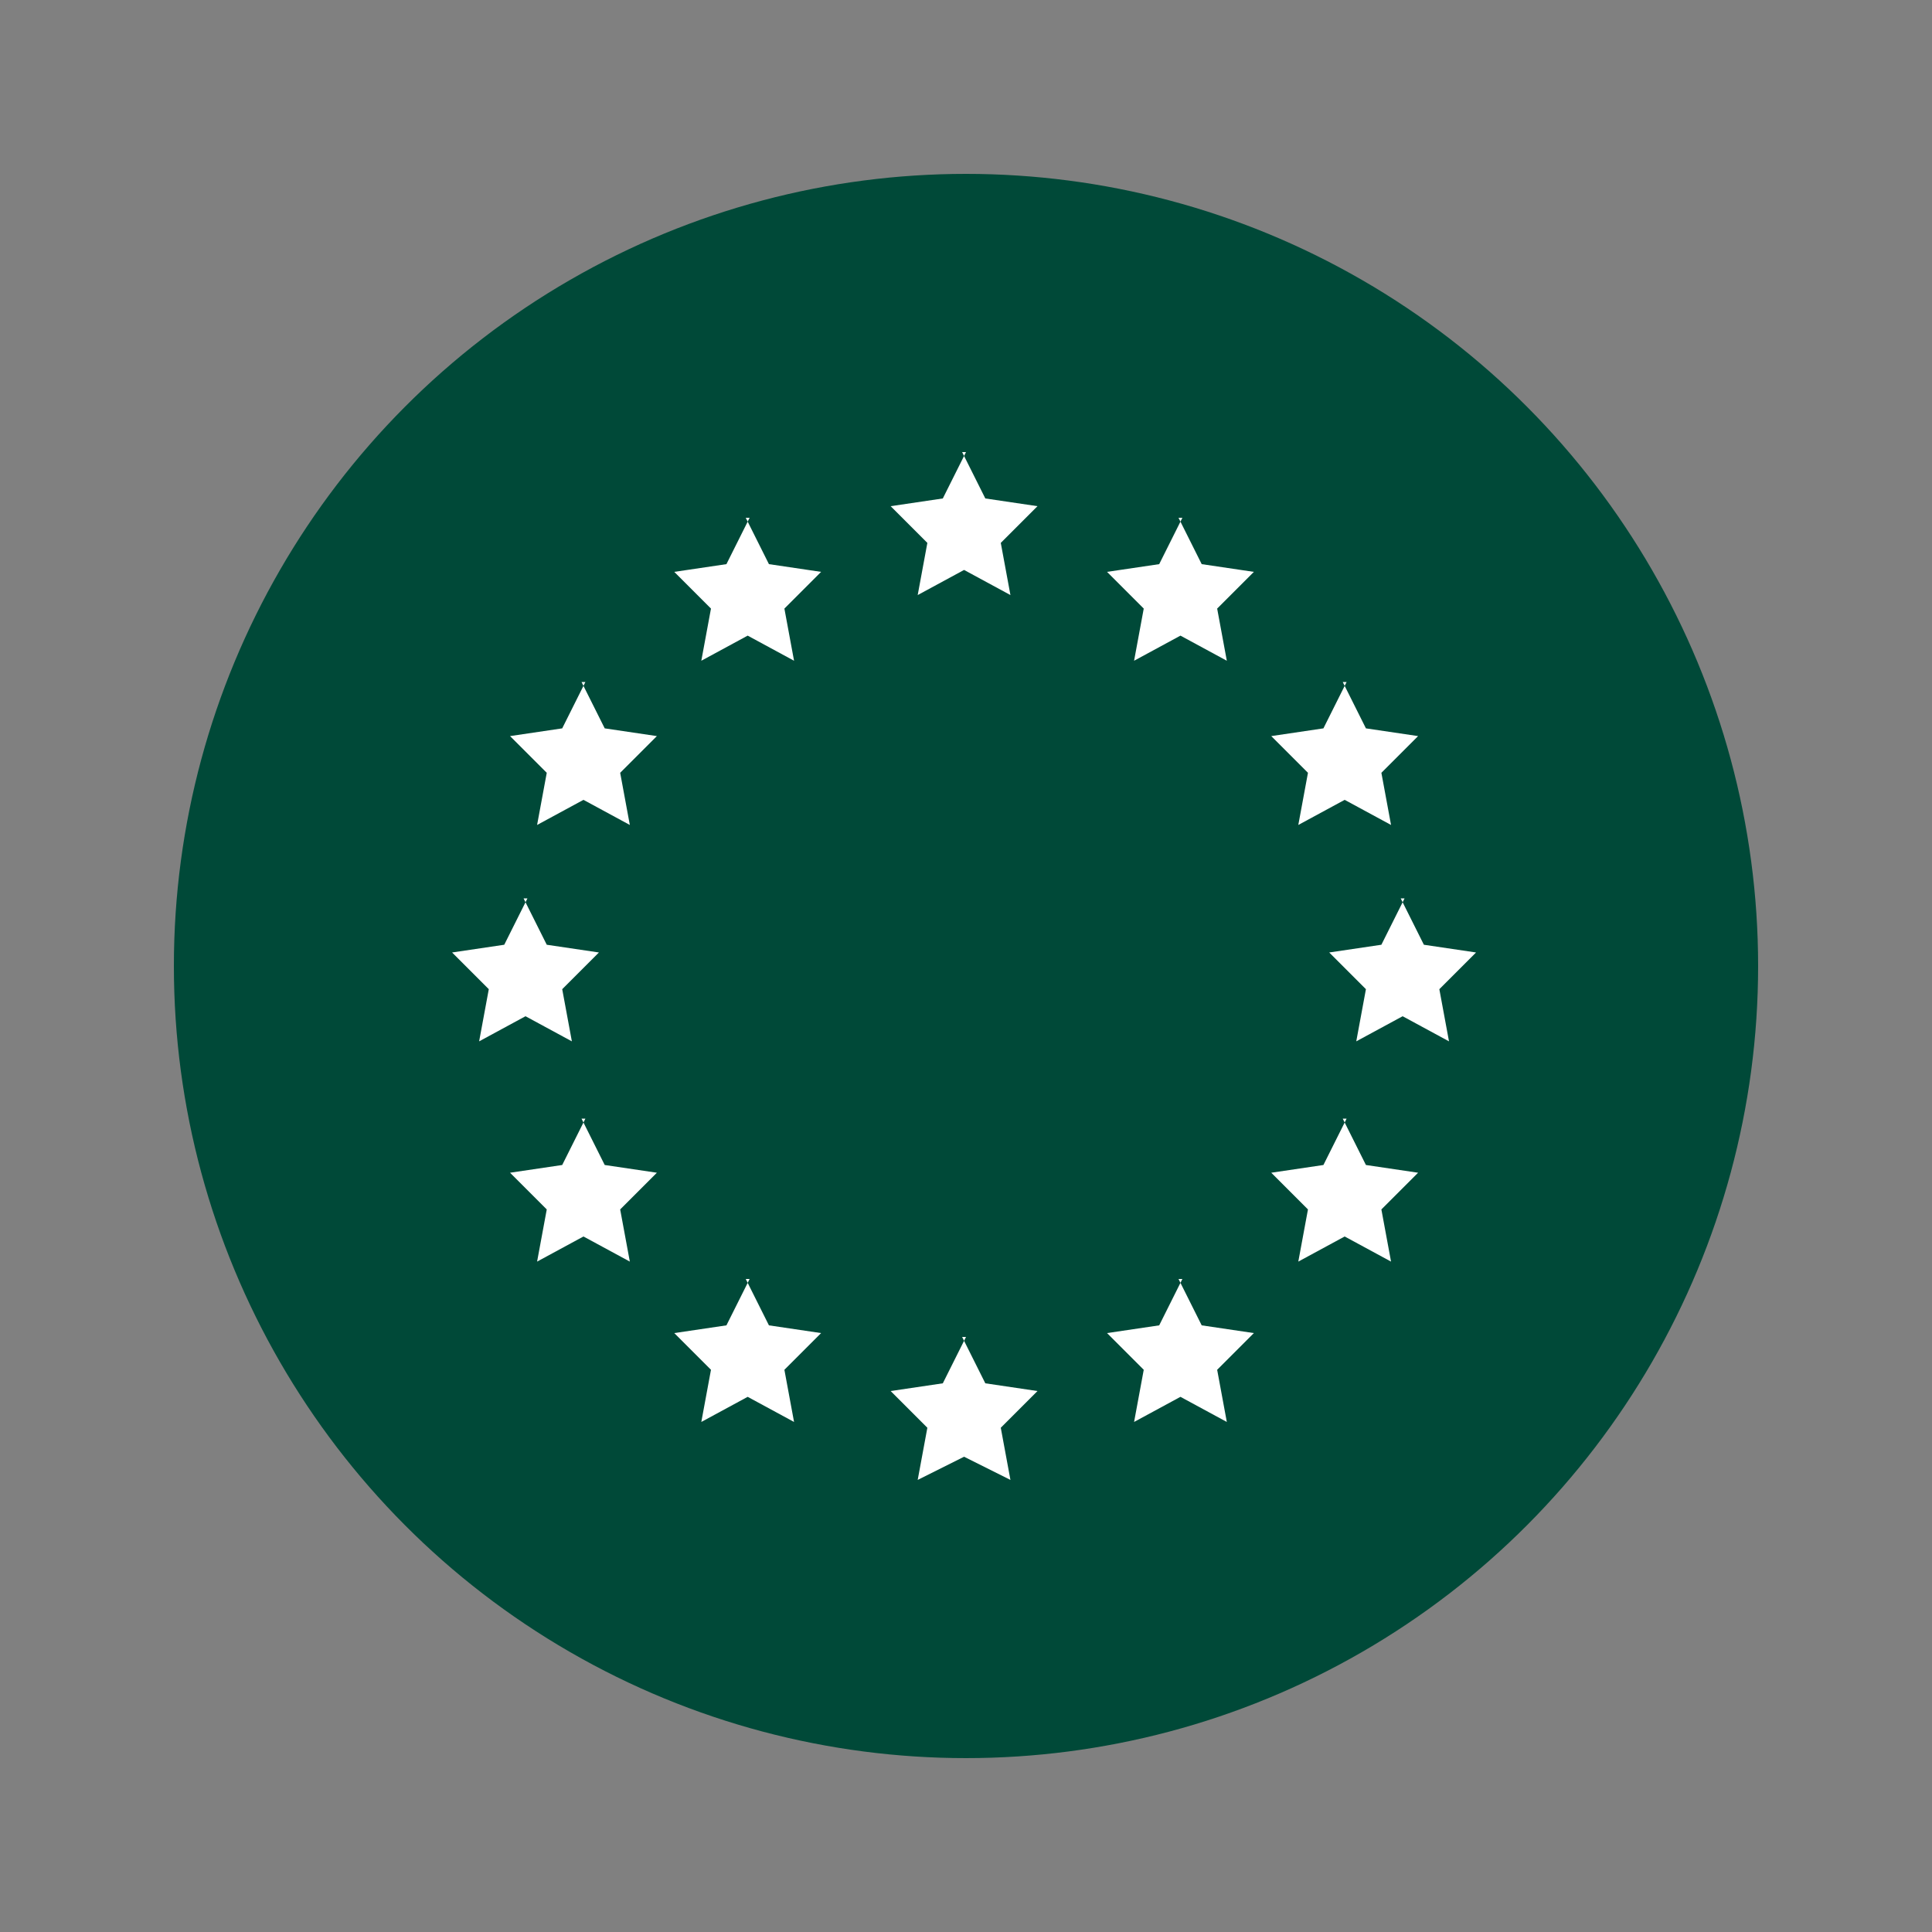
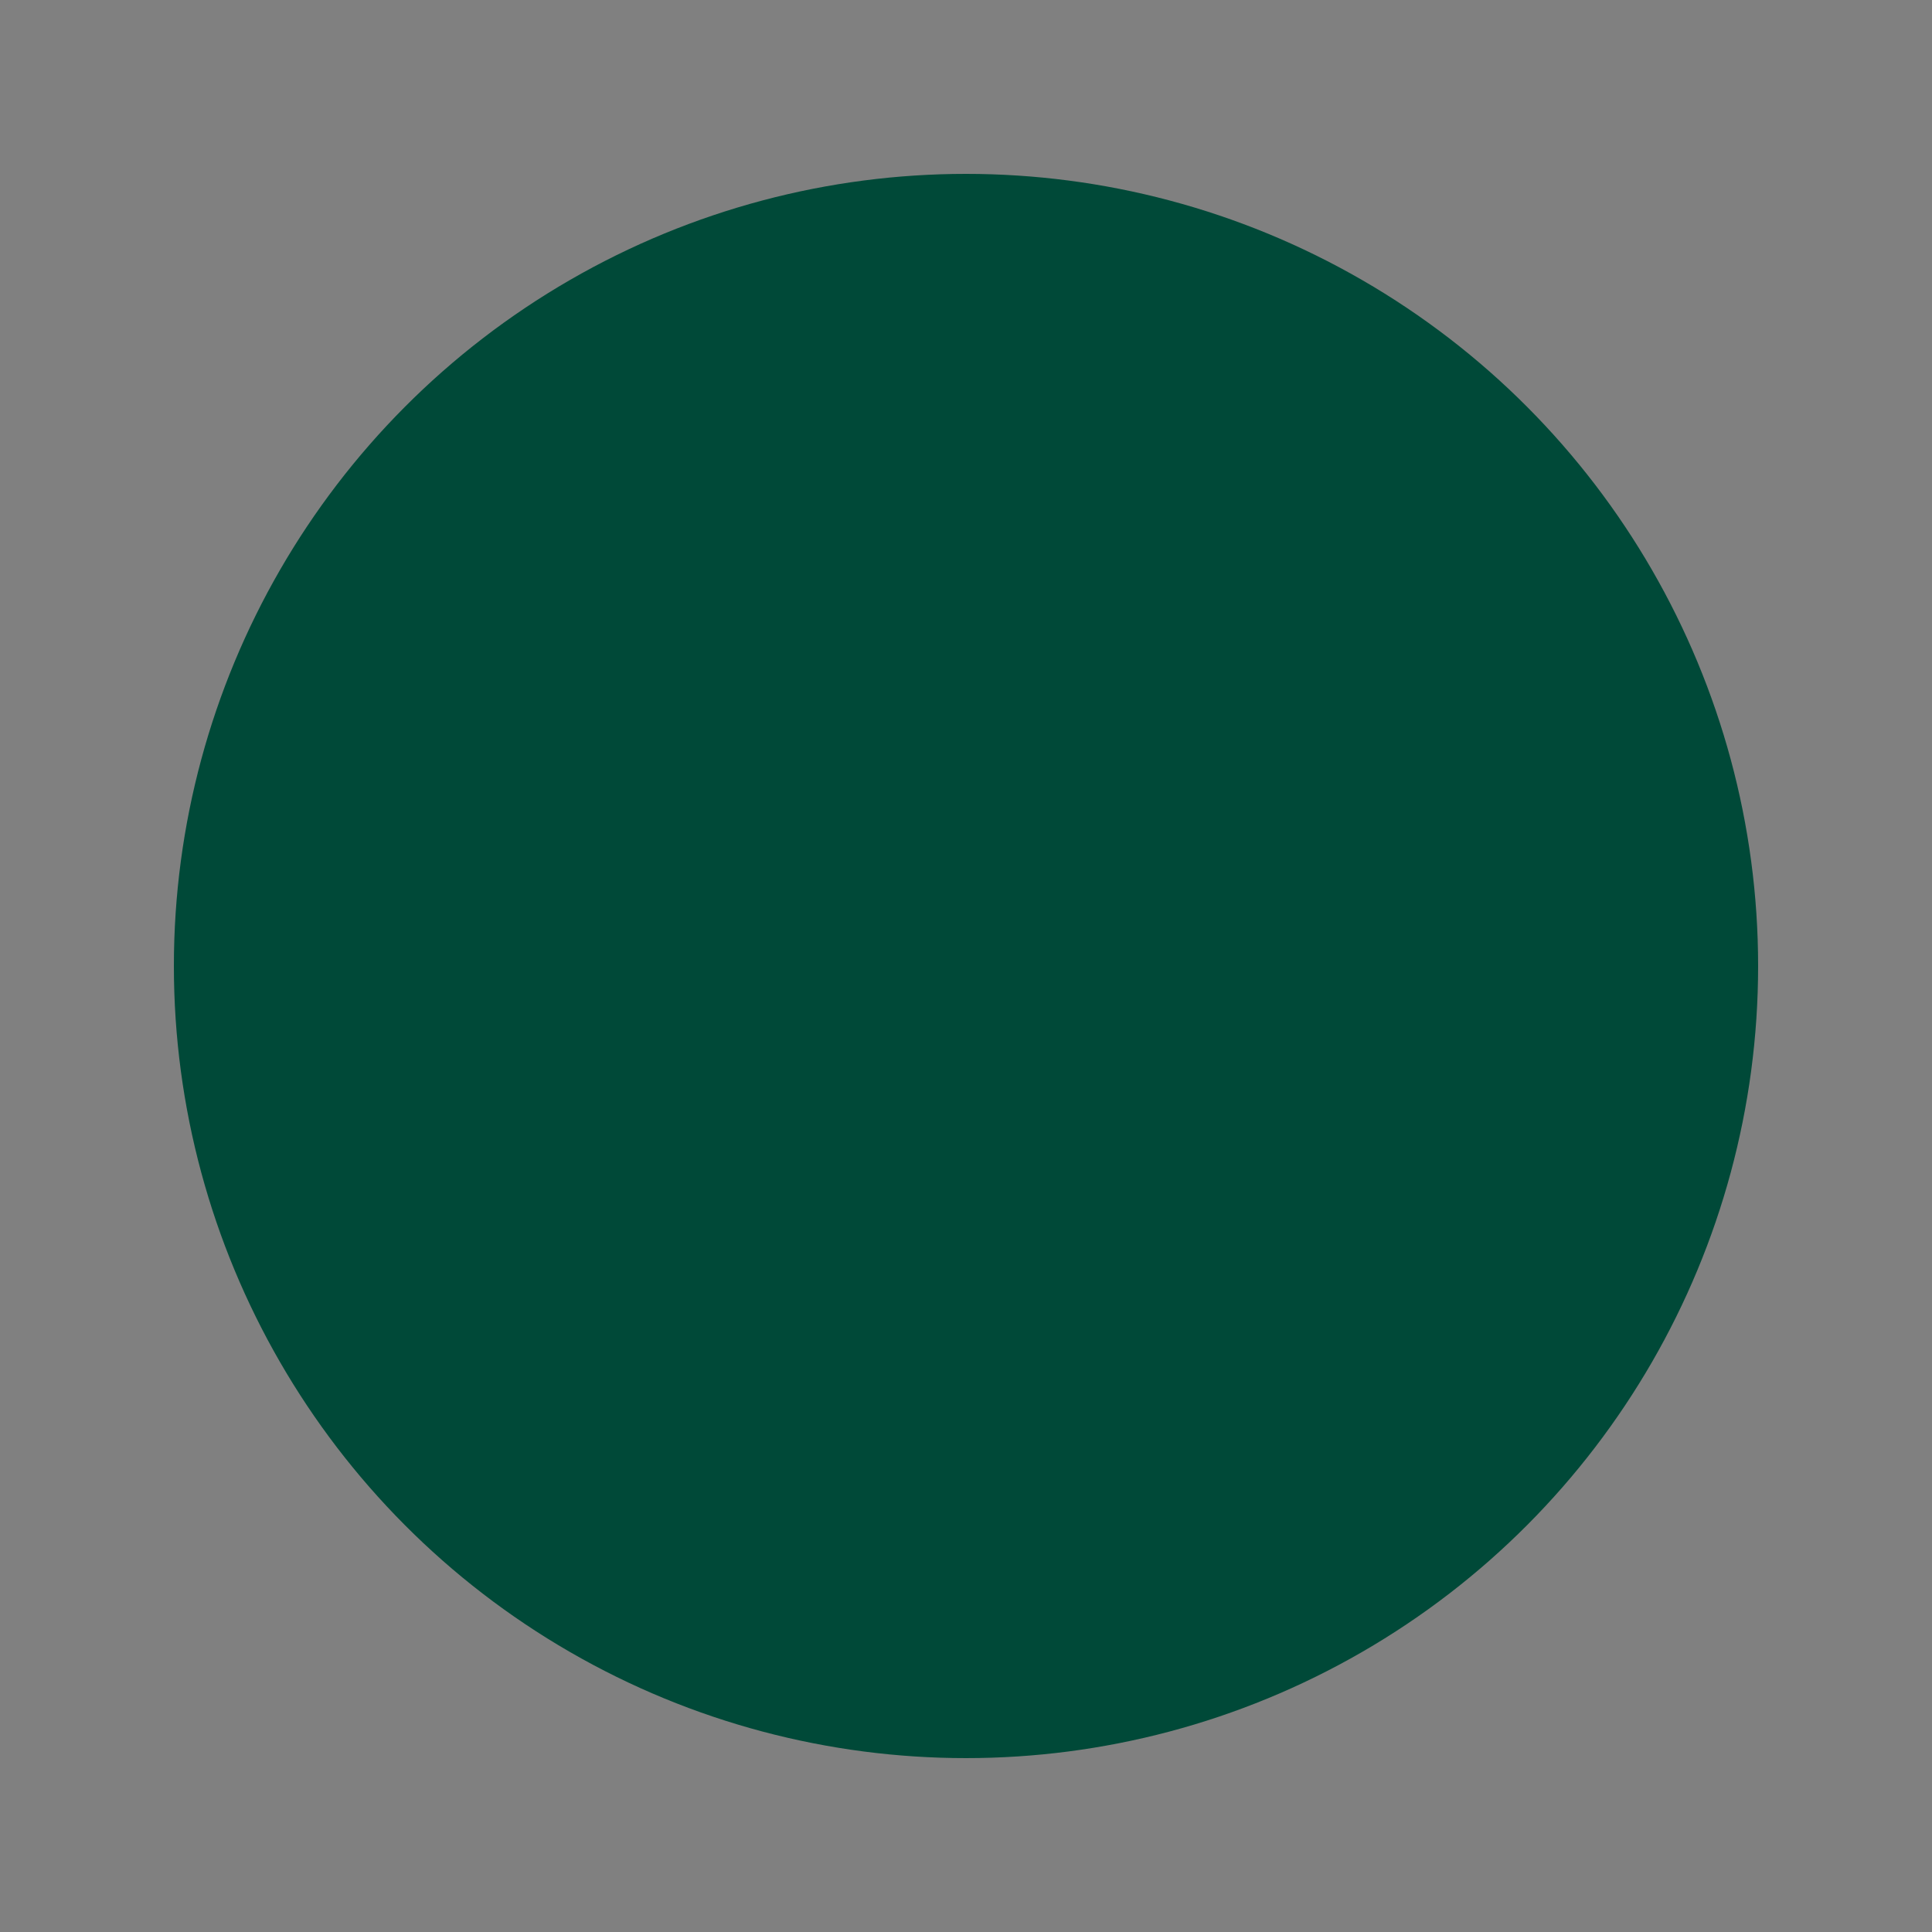
<svg xmlns="http://www.w3.org/2000/svg" id="Layer_1" viewBox="0 0 100 100">
  <rect x="0" y="0" width="100" height="100" fill="#808080" stroke="none" />
  <defs>
    <style>      .st0 {        fill: #004938;      }      .st1 {        fill: #fff;      }    </style>
  </defs>
  <circle class="st0" cx="50" cy="50" r="41" />
-   <path class="st1" d="M50,23.4l-1.2,2.4-2.7.4,1.9,1.9-.5,2.7,2.4-1.3,2.4,1.3-.5-2.7,1.9-1.9-2.7-.4-1.2-2.4h0ZM38.8,26.8l-1.2,2.4-2.7.4,1.9,1.9-.5,2.7,2.4-1.3,2.4,1.3-.5-2.7,1.9-1.9-2.7-.4-1.2-2.4h0ZM61.2,26.8l-1.2,2.4-2.7.4,1.9,1.9-.5,2.7,2.4-1.3,2.4,1.3-.5-2.7,1.9-1.9-2.7-.4-1.2-2.4h0ZM30.3,35.3l-1.2,2.4-2.7.4,1.9,1.9-.5,2.7,2.4-1.3,2.4,1.3-.5-2.7,1.9-1.9-2.7-.4-1.2-2.4h0ZM69.7,35.3l-1.2,2.4-2.7.4,1.9,1.9-.5,2.7,2.4-1.3,2.4,1.3-.5-2.7,1.9-1.9-2.7-.4-1.2-2.4h0ZM27.3,46.5l-1.2,2.4-2.7.4,1.9,1.9-.5,2.7,2.4-1.3,2.4,1.3-.5-2.7,1.9-1.9-2.7-.4-1.2-2.4h0ZM72.7,46.5l-1.2,2.4-2.7.4,1.9,1.9-.5,2.7,2.4-1.3,2.4,1.3-.5-2.7,1.9-1.9-2.7-.4-1.2-2.4h0ZM30.3,57.9l-1.2,2.4-2.7.4,1.9,1.9-.5,2.7,2.4-1.3,2.4,1.3-.5-2.7,1.9-1.9-2.7-.4-1.2-2.4h0ZM69.7,57.9l-1.2,2.4-2.7.4,1.9,1.9-.5,2.7,2.4-1.3,2.4,1.3-.5-2.7,1.9-1.9-2.7-.4-1.2-2.4h0ZM38.8,66.2l-1.2,2.4-2.7.4,1.9,1.9-.5,2.7,2.4-1.3,2.4,1.3-.5-2.7,1.9-1.9-2.7-.4-1.2-2.4h0ZM61.2,66.2l-1.2,2.4-2.7.4,1.9,1.9-.5,2.7,2.4-1.3,2.4,1.3-.5-2.7,1.9-1.9-2.7-.4-1.2-2.4h0ZM50,69.2l-1.2,2.4-2.7.4,1.9,1.9-.5,2.7h0s0,0,0,0l2.4-1.2,2.4,1.2h0s0,0,0,0l-.5-2.7,1.9-1.9-2.7-.4-1.2-2.4h0s0,0,0,0h0Z" />
</svg>